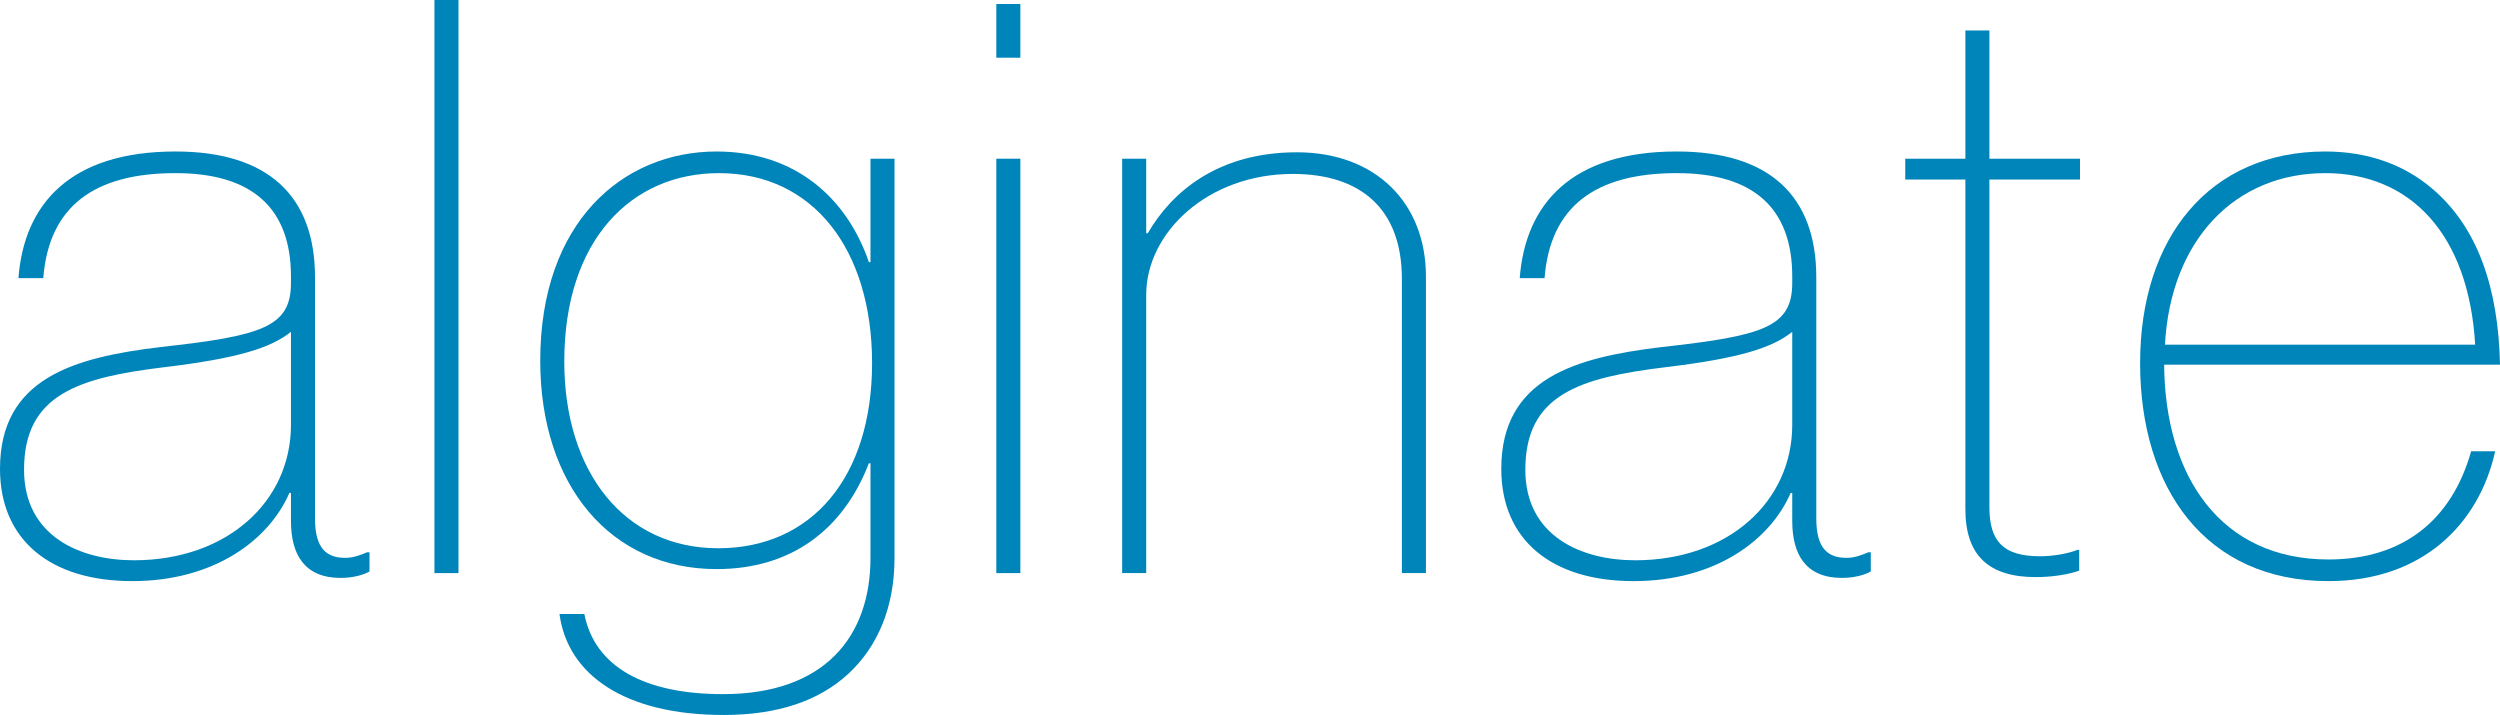
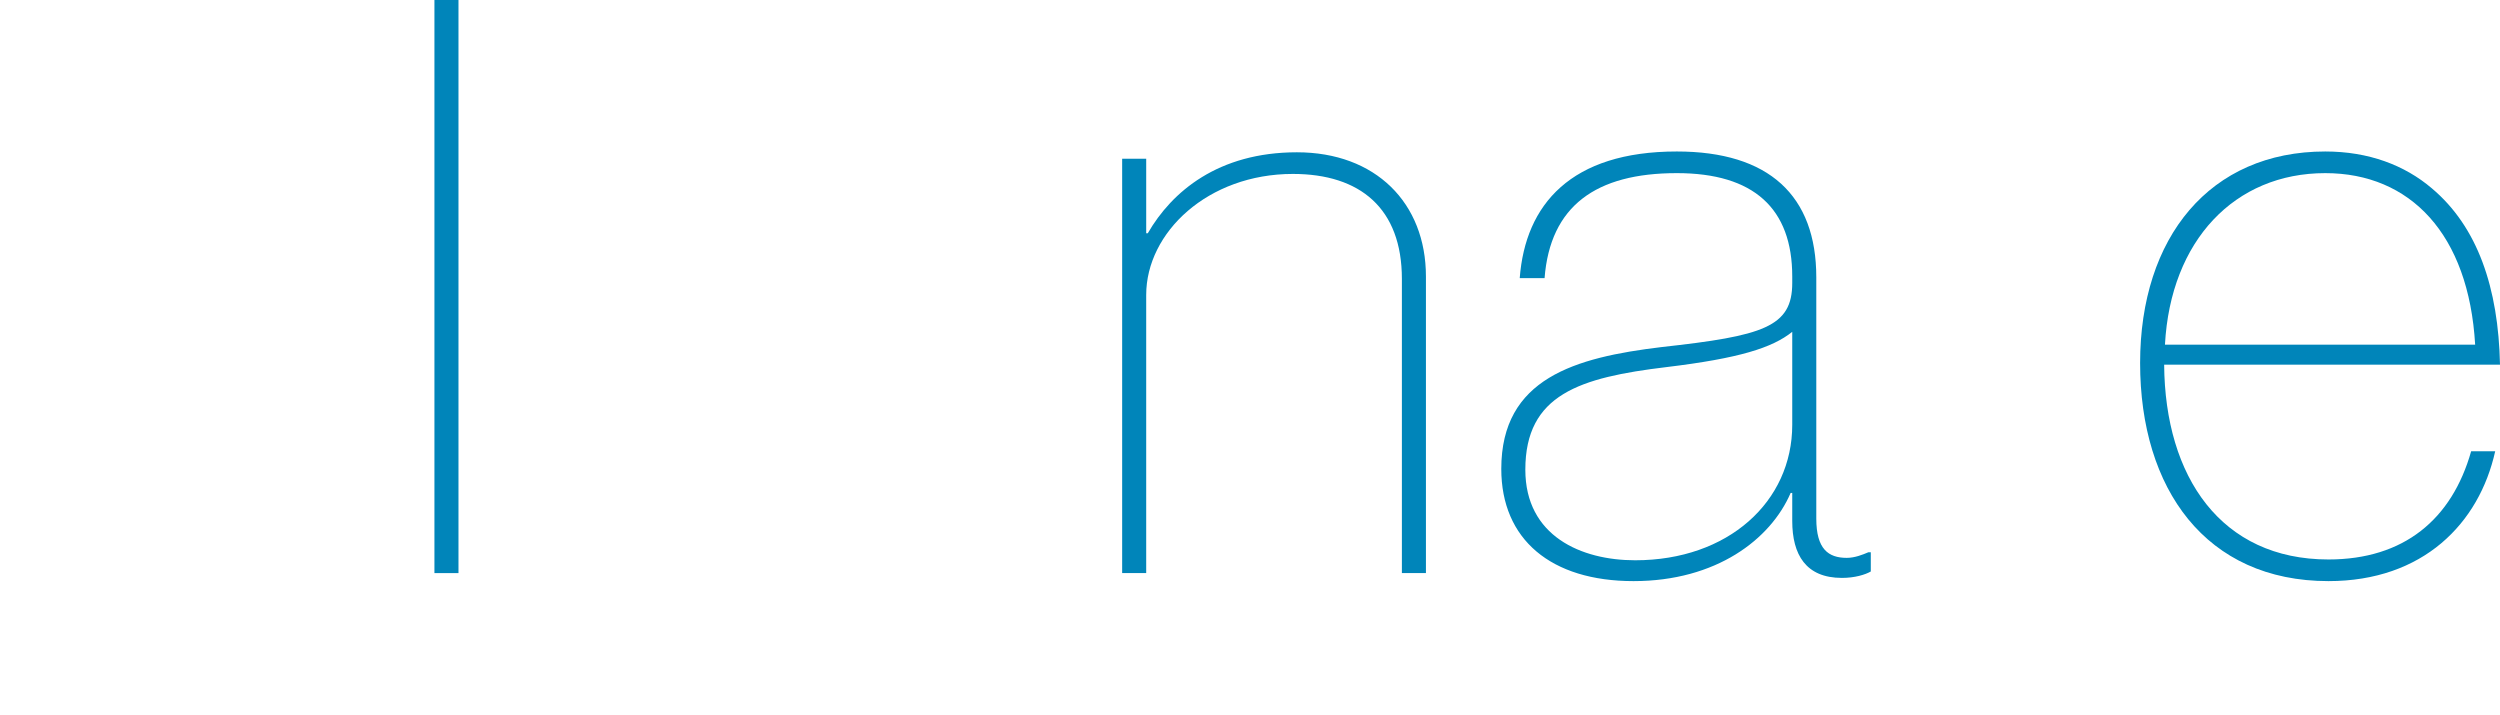
<svg xmlns="http://www.w3.org/2000/svg" id="_レイヤー_2" data-name="レイヤー_2" viewBox="0 0 62.38 17.84">
  <defs>
    <style>
      .cls-1 {
        fill: #0085ba;
      }
    </style>
  </defs>
  <g id="ol">
    <g>
-       <path class="cls-1" d="M7.26,13v-.7h-.04c-.5,1.16-1.86,2.2-3.92,2.2s-3.3-1.04-3.3-2.8c0-2.26,1.84-2.78,4-3.04,2.54-.28,3.26-.5,3.26-1.6v-.16c0-1.7-.96-2.58-2.88-2.58-2.02,0-3.16.82-3.3,2.62H.46c.14-1.84,1.28-3.16,3.92-3.16,2.3,0,3.48,1.1,3.48,3.14v6.02c0,.76.3.98.76.98.2,0,.4-.08.54-.14h.06v.48c-.14.08-.4.16-.72.16-.9,0-1.24-.58-1.24-1.42ZM7.26,10.6v-2.32c-.5.4-1.32.66-3.14.88-2.16.26-3.52.68-3.52,2.56,0,1.66,1.4,2.26,2.74,2.26,2.32,0,3.92-1.46,3.92-3.38Z" />
      <path class="cls-1" d="M11.44,14.3h-.6V0h.6v14.3Z" />
-       <path class="cls-1" d="M21.72,3.96h.6v9.96c0,1.2-.4,2.2-1.16,2.9-.72.66-1.74,1.02-3.1,1.02-2.5,0-3.9-1.02-4.1-2.52h.62c.26,1.32,1.5,2,3.46,2,2.54,0,3.68-1.44,3.68-3.4v-2.36h-.04c-.64,1.66-1.94,2.64-3.8,2.64-2.64,0-4.4-2.08-4.4-5.2,0-3.46,2.06-5.22,4.4-5.22,1.98,0,3.26,1.18,3.8,2.76h.04v-2.58ZM21.76,9.06c0-2.82-1.46-4.74-3.82-4.74-2.18,0-3.86,1.66-3.86,4.7,0,2.76,1.5,4.66,3.84,4.66s3.84-1.78,3.84-4.62Z" />
-       <path class="cls-1" d="M25.46,1.44h-.6V.1h.6v1.34ZM25.46,14.3h-.6V3.96h.6v10.34Z" />
      <path class="cls-1" d="M28.6,5.82h.04c.6-1.04,1.76-2.02,3.72-2.02s3.22,1.26,3.22,3.1v7.4h-.6v-7.34c0-1.76-1.04-2.62-2.72-2.62-2.12,0-3.66,1.46-3.66,3.02v6.94h-.6V3.96h.6v1.86Z" />
      <path class="cls-1" d="M44.72,13v-.7h-.04c-.5,1.16-1.86,2.2-3.92,2.2s-3.3-1.04-3.3-2.8c0-2.26,1.84-2.78,4-3.04,2.54-.28,3.26-.5,3.26-1.6v-.16c0-1.7-.96-2.58-2.88-2.58-2.02,0-3.16.82-3.3,2.62h-.62c.14-1.84,1.28-3.16,3.92-3.16,2.3,0,3.48,1.1,3.48,3.14v6.02c0,.76.3.98.76.98.2,0,.4-.08.54-.14h.06v.48c-.14.08-.4.16-.72.16-.9,0-1.24-.58-1.24-1.42ZM44.72,10.6v-2.32c-.5.4-1.32.66-3.14.88-2.16.26-3.52.68-3.52,2.56,0,1.66,1.4,2.26,2.74,2.26,2.32,0,3.92-1.46,3.92-3.38Z" />
-       <path class="cls-1" d="M47.54,3.96h1.5V.76h.6v3.2h2.26v.52h-2.26v8.18c0,.84.34,1.22,1.26,1.22.32,0,.68-.06.94-.16h.04v.52c-.28.1-.7.16-1.08.16-1.18,0-1.76-.54-1.76-1.7V4.48h-1.5v-.52Z" />
      <path class="cls-1" d="M54,9.1c.02,2.8,1.42,4.86,4.1,4.86,1.88,0,3.08-1,3.56-2.7h.6c-.4,1.8-1.8,3.24-4.16,3.24-3.06,0-4.7-2.3-4.7-5.44s1.74-5.28,4.62-5.28c1.08,0,1.98.34,2.66.92,1.14.96,1.66,2.48,1.7,4.4h-8.38ZM58.02,4.32c-2.26,0-3.86,1.68-4,4.28h7.74c-.16-2.76-1.62-4.28-3.74-4.28Z" />
    </g>
  </g>
</svg>